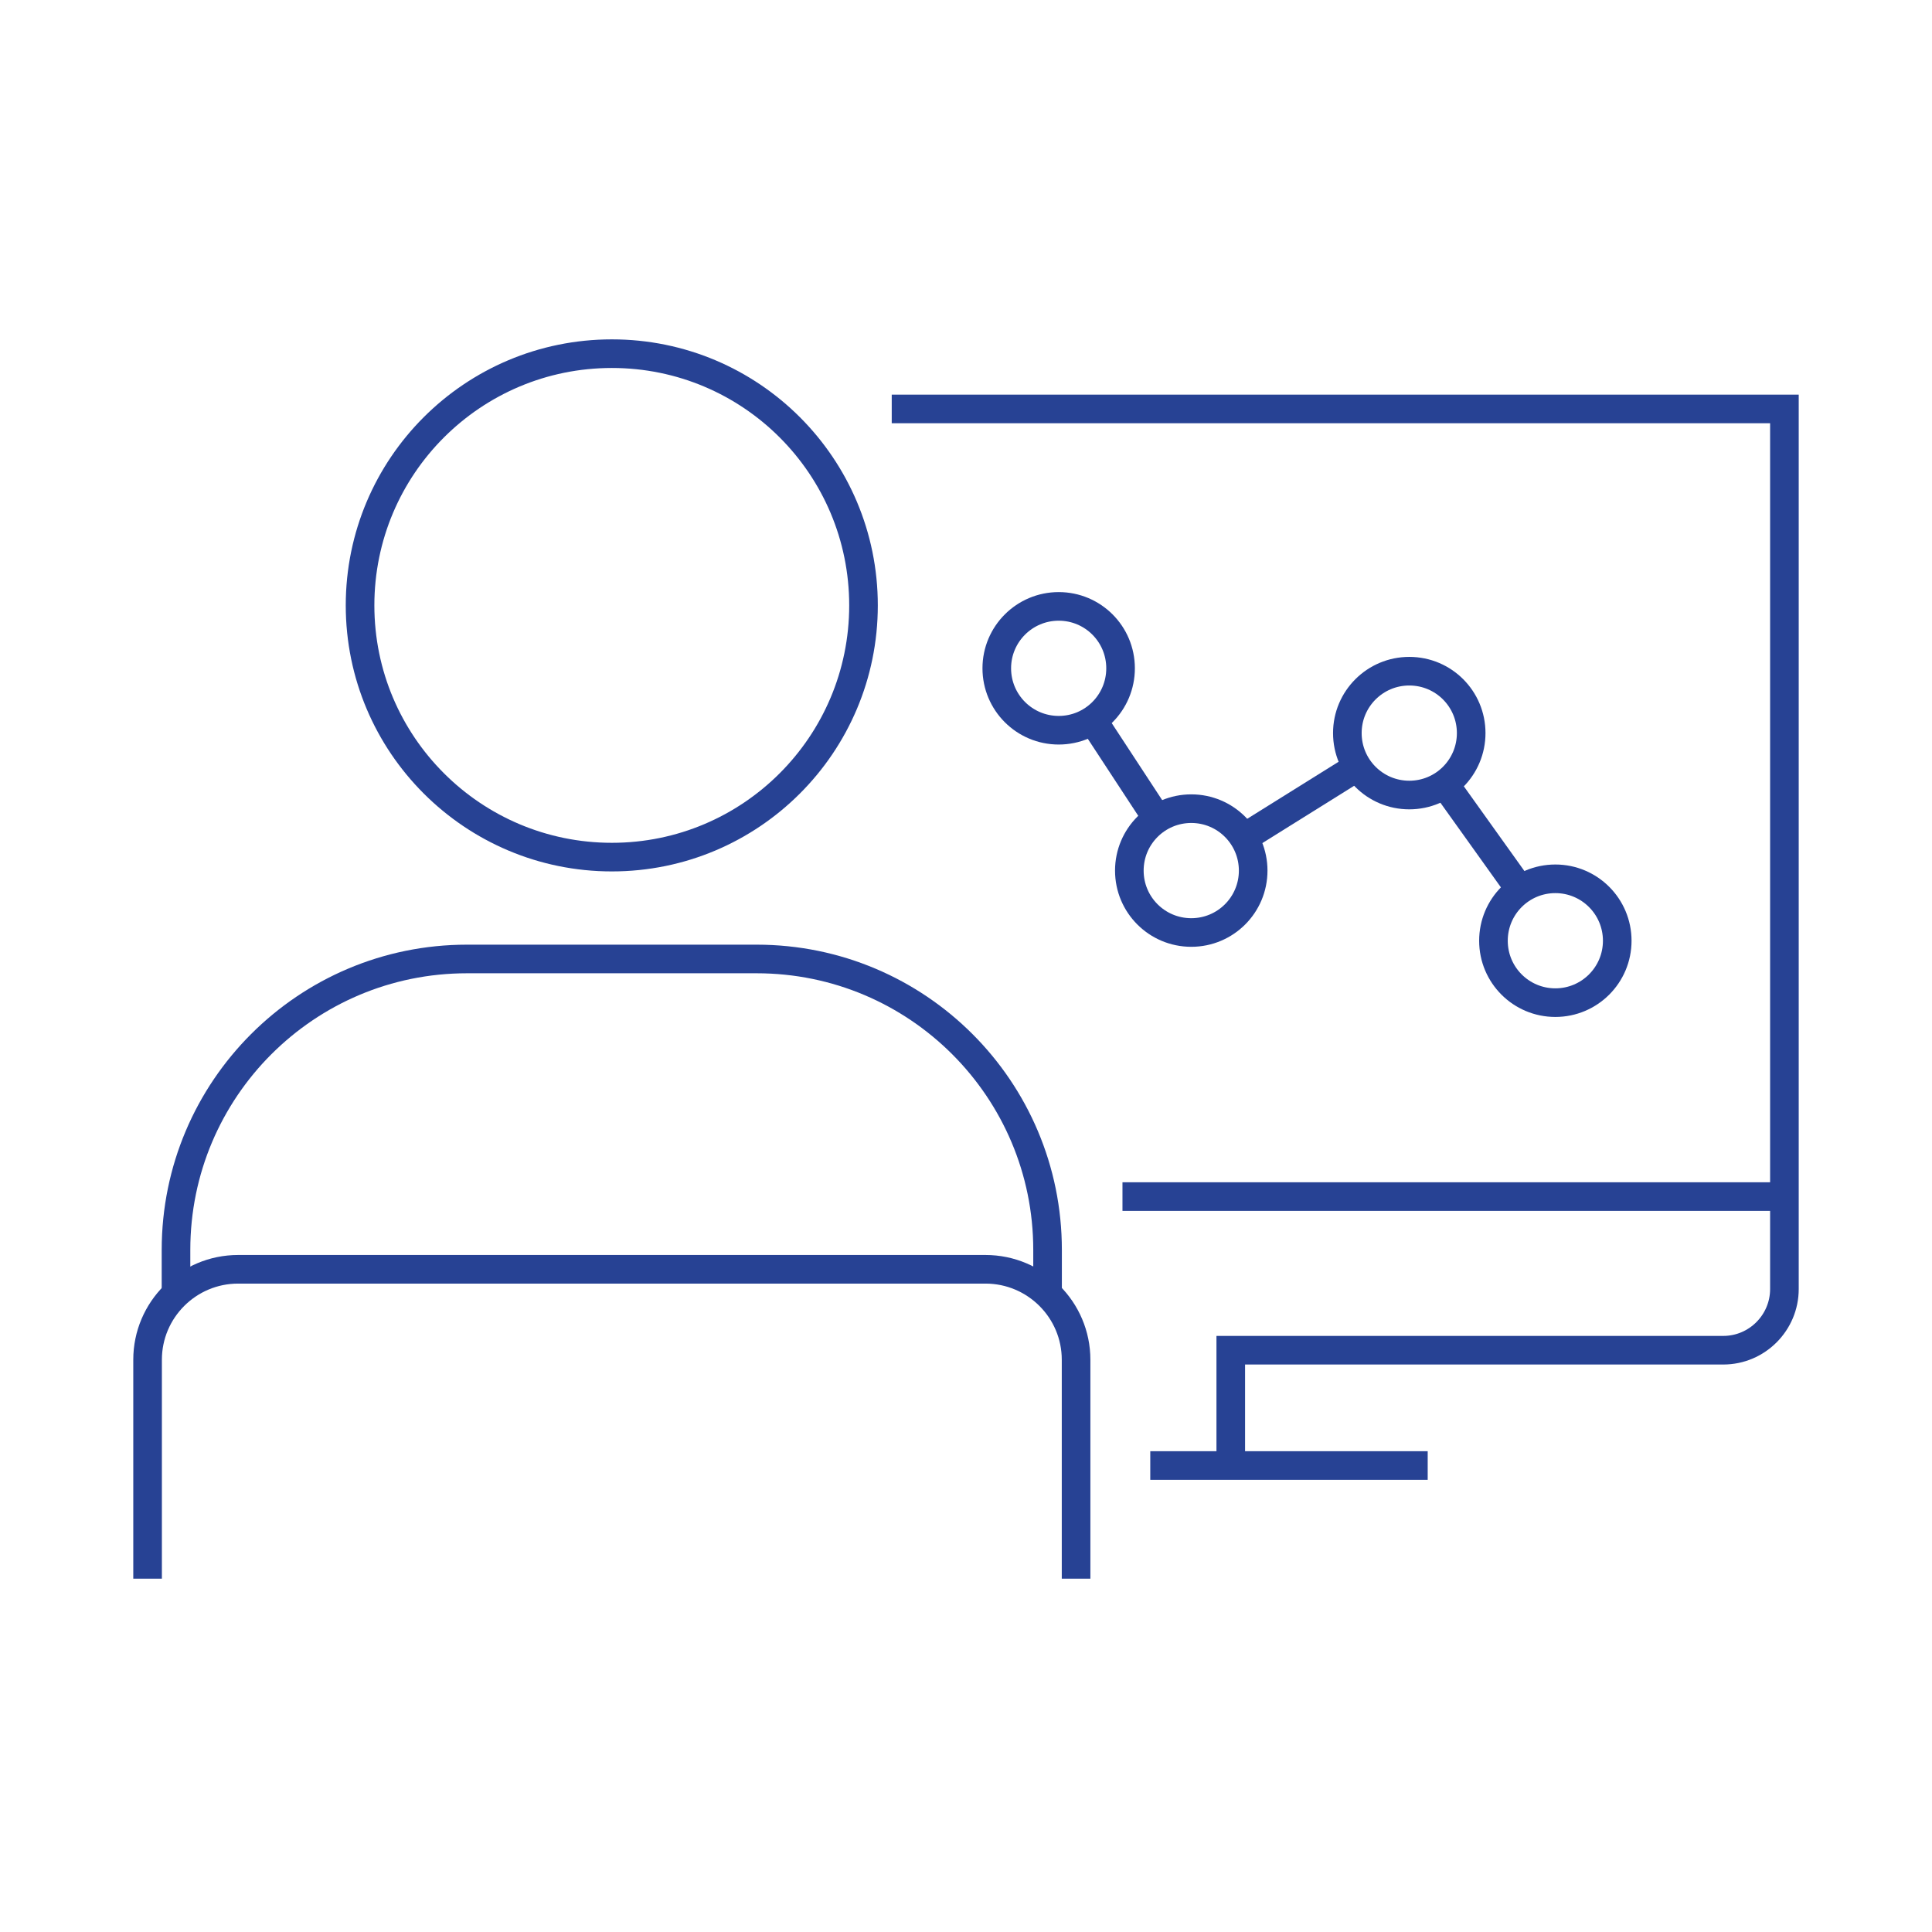
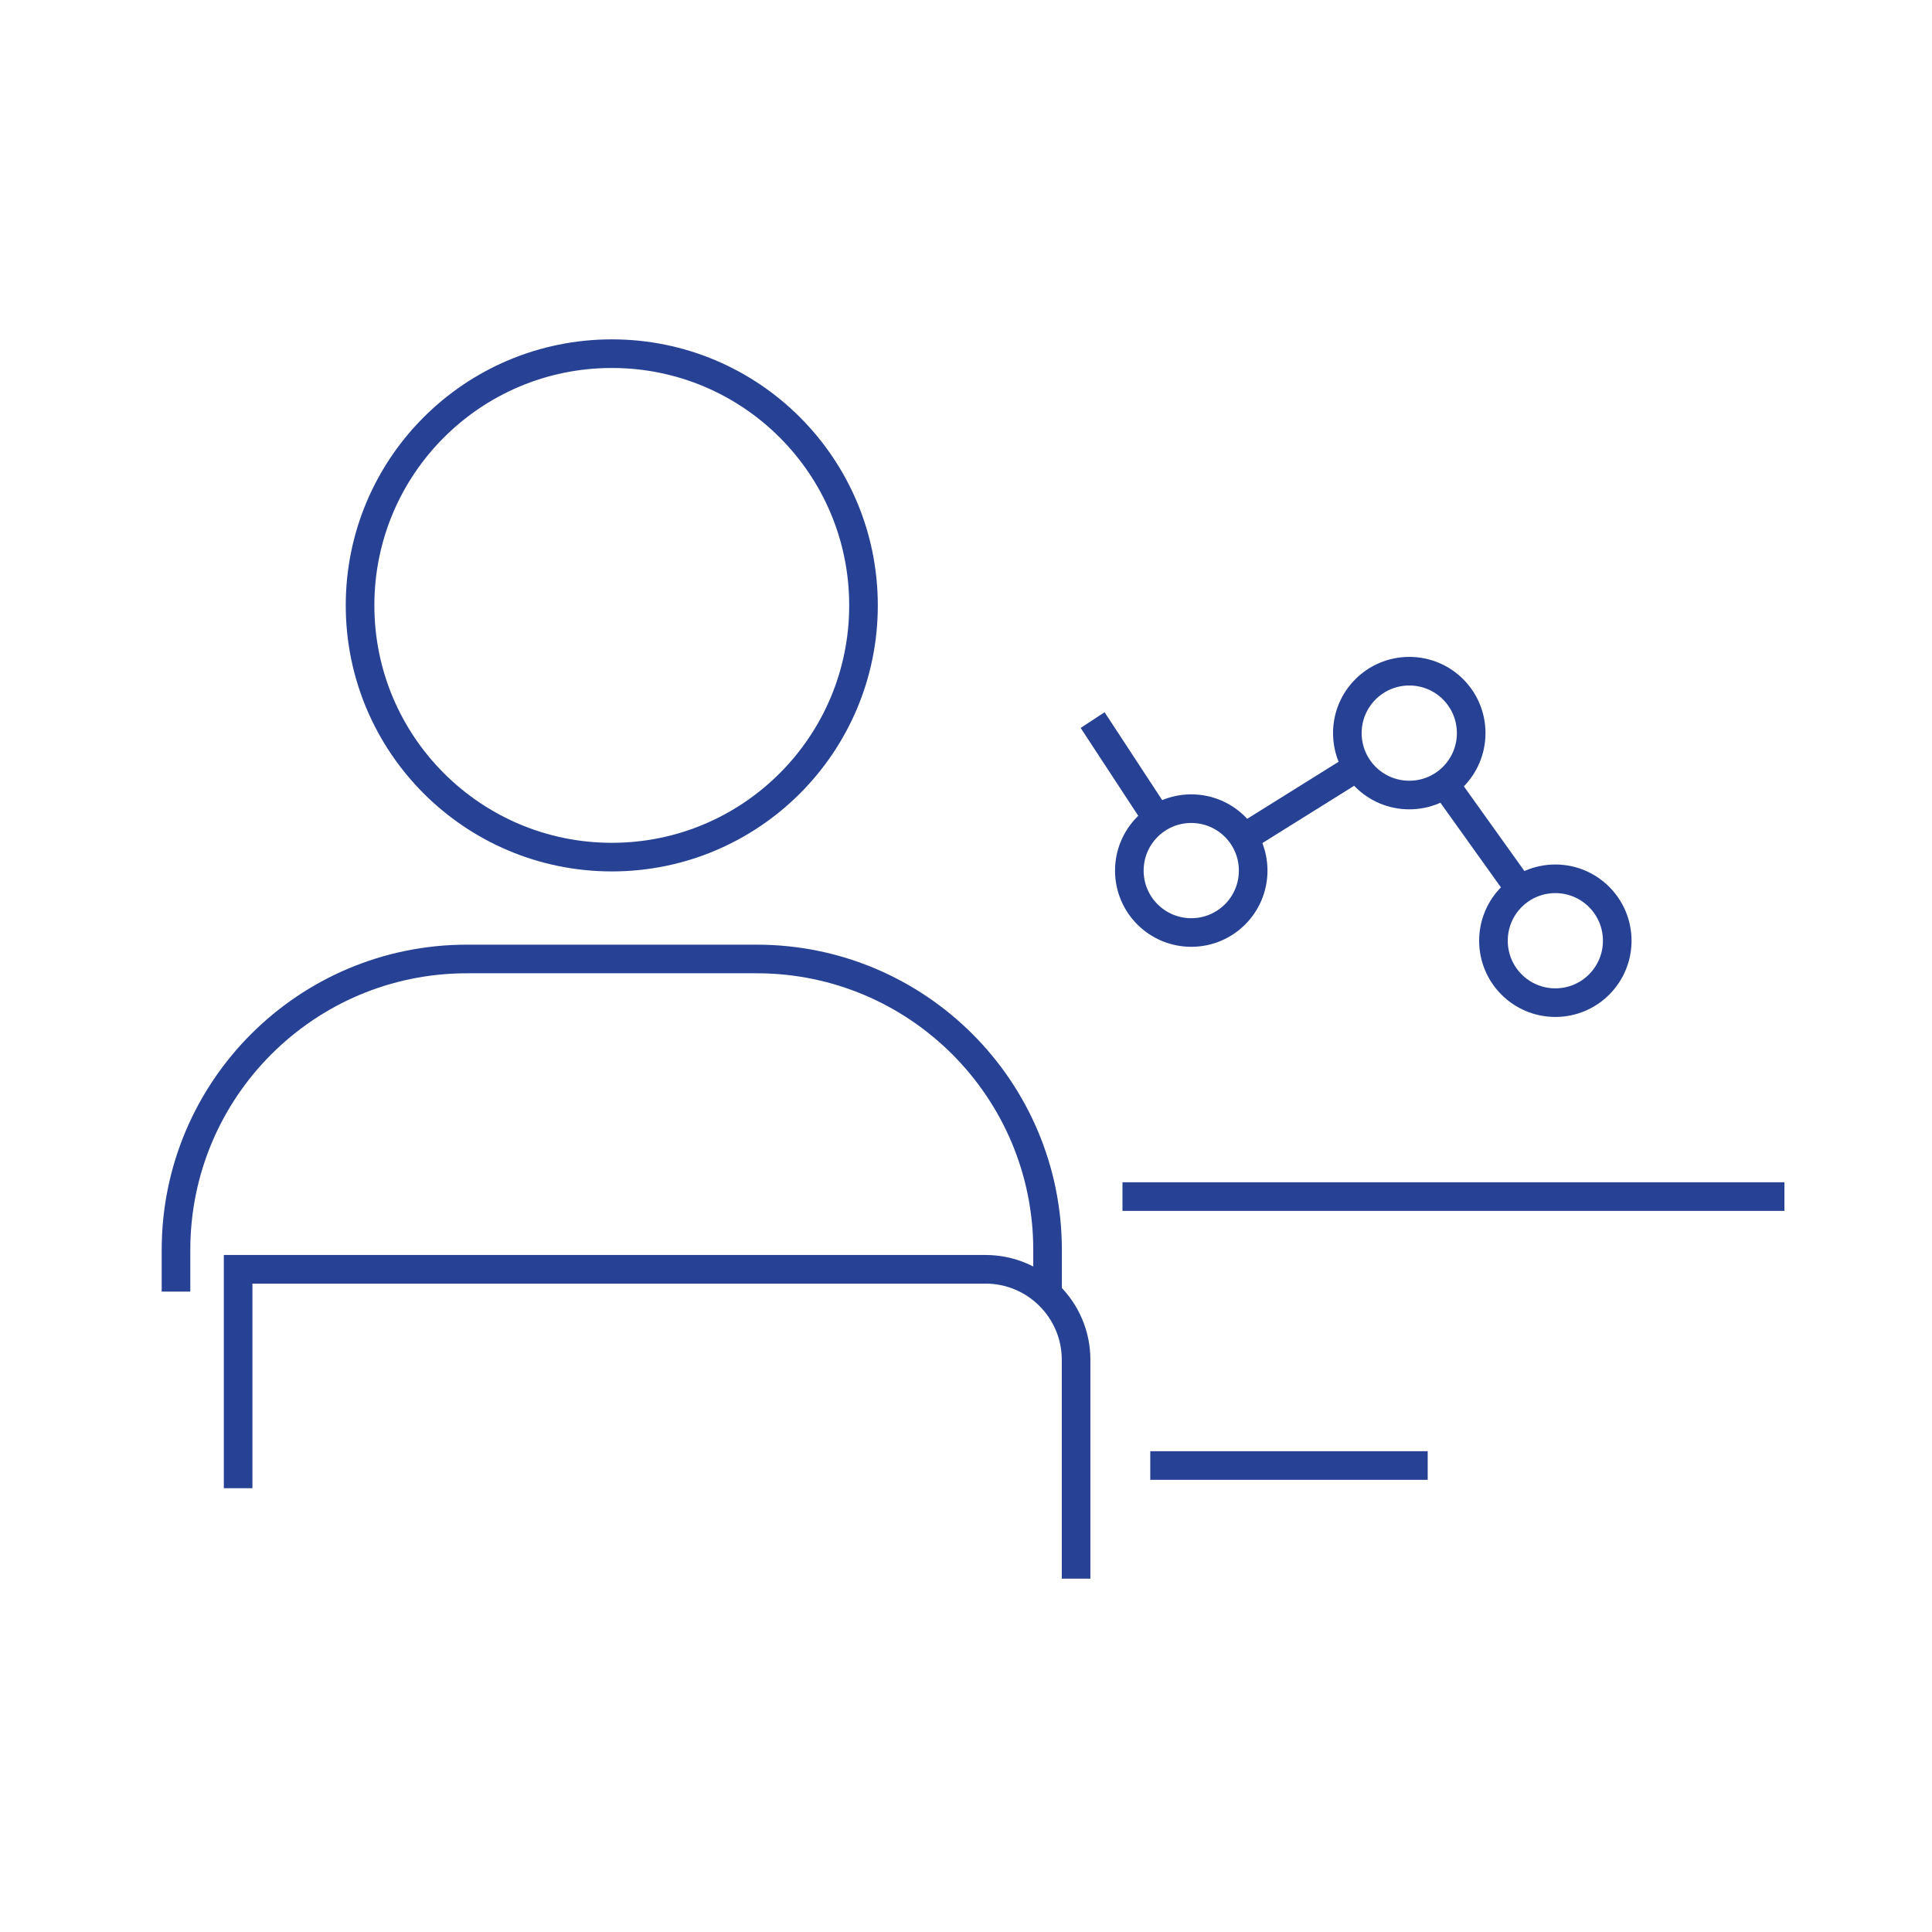
<svg xmlns="http://www.w3.org/2000/svg" id="Layer_1" data-name="Layer 1" viewBox="0 0 405.17 405.24">
  <defs>
    <style>
      .cls-1 {
        fill: none;
        stroke: #274294;
        stroke-miterlimit: 10;
        stroke-width: 6px;
      }
    </style>
  </defs>
  <line class="cls-1" x1="374.22" y1="250.94" x2="235.4" y2="250.94" />
-   <path class="cls-1" d="M258.11,307.34v-24.18h103.29c7.07,0,12.82-5.77,12.82-12.83V85.76h-187.21" />
  <path class="cls-1" d="M181.09,126.96c0,29.17-23.63,52.79-52.77,52.79s-52.81-23.62-52.81-52.79,23.63-52.79,52.81-52.79,52.77,23.63,52.77,52.79Z" />
-   <path class="cls-1" d="M225.67,331.07v-45.91c0-10.47-8.52-18.97-19-18.97H49.94c-10.47,0-18.99,8.5-18.99,18.97v45.91" />
+   <path class="cls-1" d="M225.67,331.07v-45.91c0-10.47-8.52-18.97-19-18.97H49.94v45.91" />
  <path class="cls-1" d="M219.69,270.87v-8.75c0-33.7-27.31-61.01-61.01-61.01h-60.75c-33.7,0-61.02,27.31-61.02,61.01v8.75" />
  <line class="cls-1" x1="299.41" y1="307.34" x2="241.23" y2="307.34" />
  <path class="cls-1" d="M313.2,197.29c0,7.18,5.81,12.98,12.98,12.98s12.98-5.81,12.98-12.98-5.8-12.99-12.98-12.99-12.98,5.81-12.98,12.99Z" />
  <path class="cls-1" d="M282.56,153.74c0,7.18,5.81,12.99,12.99,12.99s12.98-5.81,12.98-12.99-5.8-12.98-12.98-12.98-12.99,5.81-12.99,12.98Z" />
  <path class="cls-1" d="M236.84,182.58c0,7.18,5.81,12.98,12.99,12.98s12.98-5.81,12.98-12.98-5.8-12.99-12.98-12.99-12.99,5.81-12.99,12.99Z" />
-   <path class="cls-1" d="M209.04,140.15c0,7.18,5.81,12.99,12.99,12.99s12.97-5.81,12.97-12.99-5.8-12.98-12.97-12.98-12.99,5.81-12.99,12.98Z" />
  <line class="cls-1" x1="242.71" y1="171.72" x2="229.14" y2="151.01" />
  <line class="cls-1" x1="284.68" y1="160.82" x2="260.84" y2="175.7" />
  <line class="cls-1" x1="318.9" y1="186.72" x2="302.95" y2="164.41" />
</svg>